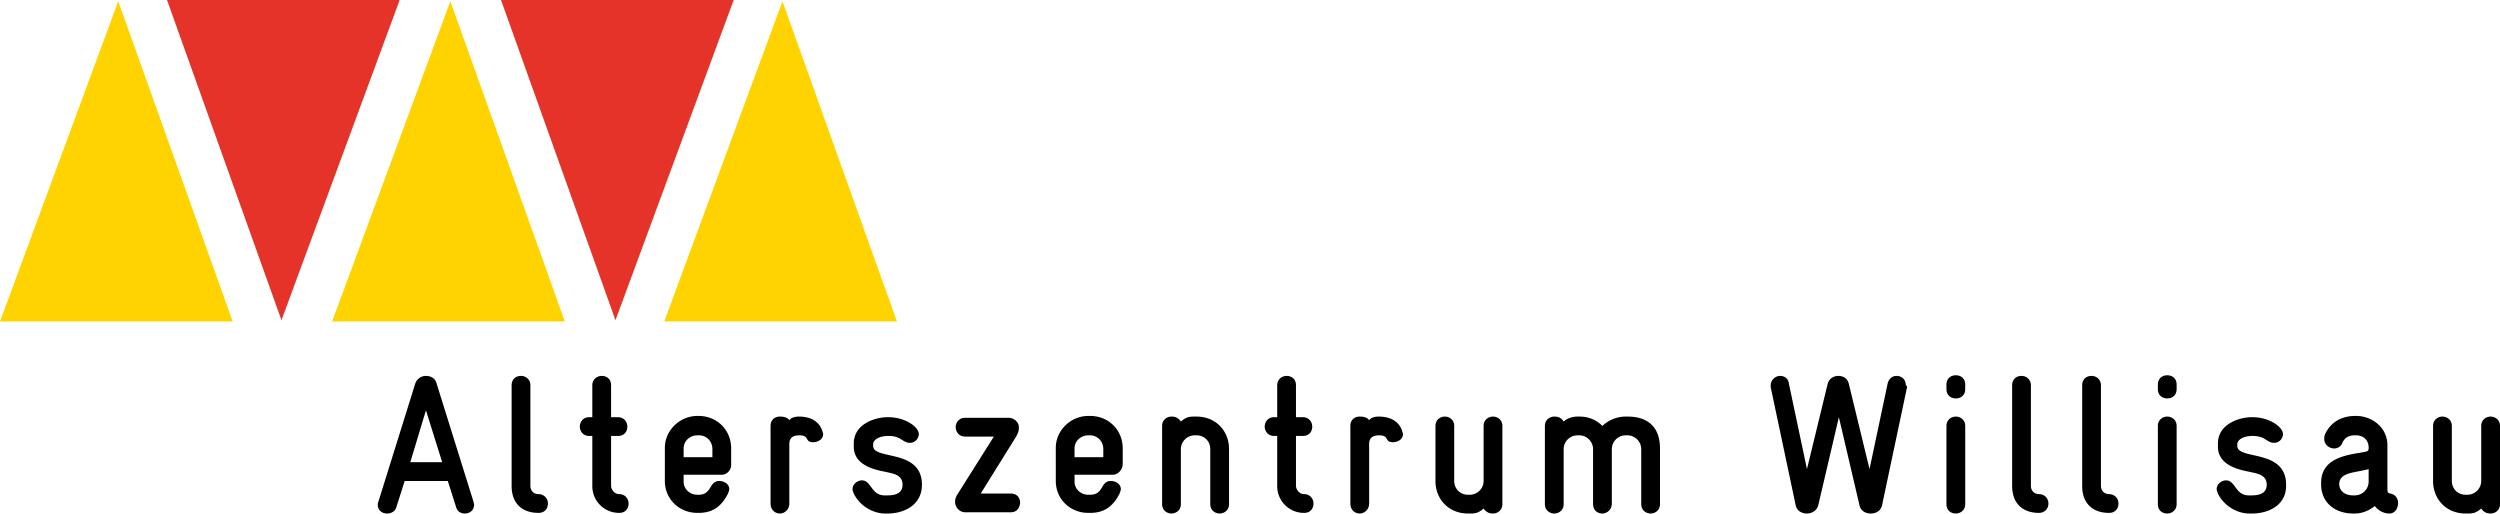
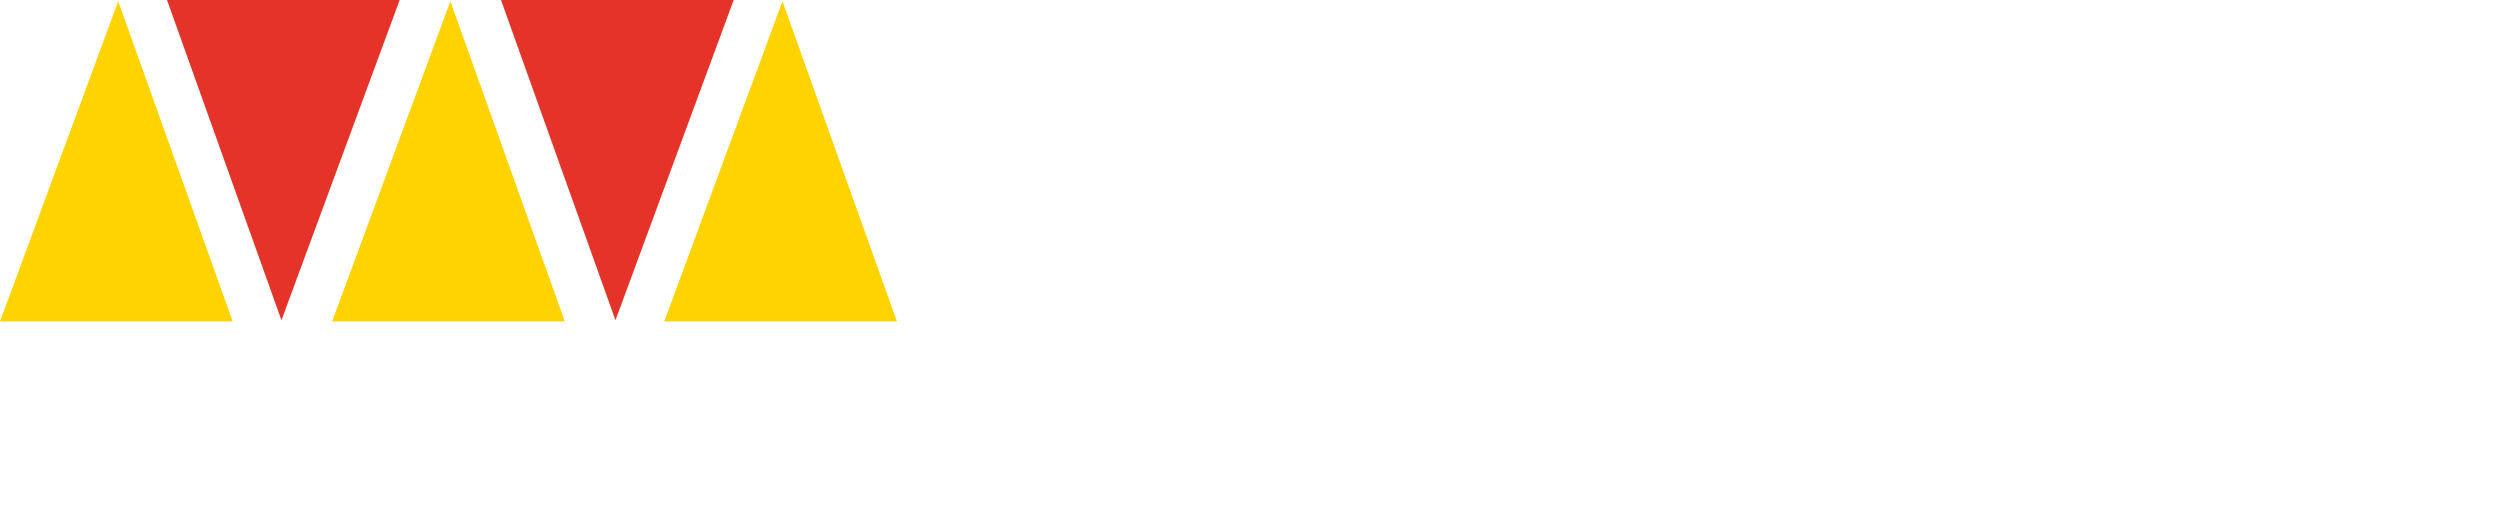
<svg xmlns="http://www.w3.org/2000/svg" width="370" height="76">
-   <path d="M68.777 76c-.555 0-1.11-.278-1.296-1.019l-1.204-3.795H59.89l-1.203 3.795c-.185.741-.833 1.019-1.388 1.019-.833 0-1.389-.555-1.389-1.296 0-.185 0-.278.093-.463l5.461-17.496a1.662 1.662 0 011.574-1.111c.741 0 1.389.371 1.574 1.111l5.462 17.496c0 .185.093.278.093.463-.001.741-.557 1.296-1.39 1.296zm-5.739-15.274l-2.314 7.683h4.721l-2.407-7.683zM79.7 75.907c-2.499 0-3.98-1.481-3.98-3.98V57.023c0-.833.556-1.389 1.389-1.389.74 0 1.388.556 1.388 1.389v14.904c0 .648.463 1.204 1.204 1.204.741 0 1.389.555 1.389 1.389-.001.832-.556 1.387-1.39 1.387zM91.642 75.907a3.951 3.951 0 01-3.98-3.98v-7.406H87.2c-.926 0-1.389-.74-1.389-1.388s.463-1.389 1.389-1.389h.462v-4.721c0-.925.741-1.389 1.389-1.389.74 0 1.389.463 1.389 1.389v4.721h1.018c.926 0 1.389.741 1.389 1.389 0 .74-.463 1.388-1.389 1.388H90.44v7.406c0 .463.463 1.204 1.203 1.204.926 0 1.389.741 1.389 1.389-.001.74-.464 1.387-1.39 1.387zM106.823 70.261h-5.647v1.018c0 1.111.926 1.944 2.037 1.944h.185c2.036 0 1.481-2.036 3.055-2.036.741 0 1.481.462 1.481 1.203 0 .185-.092.371-.185.648-.926 1.851-2.222 2.869-4.351 2.869h-.185c-2.685 0-4.814-2.036-4.814-4.721V66.28c0-2.592 2.222-4.721 4.814-4.721h.185c2.684 0 4.813 2.036 4.813 4.813v2.407c.001.834-.647 1.482-1.388 1.482zm-1.388-3.795c0-1.204-.926-2.037-1.944-2.037h-.277c-1.111 0-2.037.833-2.037 1.944v1.296h4.258v-1.203zM120.339 65.447c-1.296 0-.463-1.018-2.037-1.018-.833 0-1.481.278-1.481 1.296v8.794c0 .926-.74 1.481-1.388 1.481-.648 0-1.389-.463-1.389-1.481V63.04c0-.926.648-1.388 1.389-1.388.648 0 1.203.185 1.388.555.278-.463 1.019-.555 1.389-.555 2.314 0 3.24 1.203 3.518 2.221 0 .093.093.186.093.371-.001.833-.834 1.203-1.482 1.203zM131.447 76h-.463c-1.851 0-3.795-1.203-4.628-2.962-.093-.278-.185-.463-.185-.648 0-.741.74-1.296 1.389-1.296 1.389 0 1.389 2.222 3.333 2.222h.463c1.666 0 2.221-.648 2.221-1.574 0-1.574-1.573-1.667-2.684-1.944-2.037-.371-4.536-1.204-4.536-3.703v-.462c0-2.87 3.147-3.888 4.999-3.888h.092c2.592 0 4.536 1.481 4.536 2.5 0 .648-.556 1.296-1.296 1.296-1.111 0-1.296-1.019-3.147-1.019h-.093c-1.296 0-2.221.556-2.221 1.204v.278c0 2.129 7.22.37 7.22 5.739-.001 3.146-2.871 4.257-5 4.257zM149.591 75.815h-6.757c-.74 0-1.481-.647-1.481-1.573 0-.37.092-.648.37-1.111l5.369-8.517h-4.258c-.926 0-1.389-.741-1.389-1.388 0-.648.463-1.389 1.389-1.389h6.48c.741 0 1.481.648 1.481 1.389 0 .555-.092.833-.463 1.481l-5.184 8.332h4.443c.926 0 1.389.647 1.389 1.388-.093.74-.464 1.388-1.389 1.388zM164.68 70.261h-5.646v1.018c0 1.111.926 1.944 2.036 1.944h.278c2.036 0 1.481-2.036 3.055-2.036.741 0 1.481.462 1.481 1.203 0 .185-.093.371-.185.648-.925 1.851-2.222 2.869-4.351 2.869h-.278c-2.684 0-4.813-2.036-4.813-4.721V66.28c0-2.592 2.221-4.721 4.813-4.721h.278c2.685 0 4.813 2.036 4.813 4.813v2.407c-.092.834-.74 1.482-1.481 1.482zm-1.389-3.795c0-1.204-.925-2.037-1.944-2.037h-.278c-1.11 0-2.036.833-2.036 1.944v1.296h4.258v-1.203zM180.509 76c-.647 0-1.388-.463-1.388-1.389v-8.146c0-1.111-.833-2.037-2.037-2.037h-.278a2.055 2.055 0 00-2.037 2.037v8.146c0 .926-.74 1.389-1.388 1.389s-1.389-.463-1.389-1.389V63.04c0-.926.741-1.388 1.389-1.388.555 0 1.018.185 1.388.74.833-.74 1.389-.74 2.037-.74h.278c2.87 0 4.813 2.129 4.813 4.813v8.146c.001.926-.74 1.389-1.388 1.389zM193.007 75.907a3.95 3.95 0 01-3.98-3.98v-7.406h-.463c-.926 0-1.388-.74-1.388-1.388s.462-1.389 1.388-1.389h.463v-4.721c0-.925.74-1.389 1.388-1.389.741 0 1.389.463 1.389 1.389v4.721h1.018c.926 0 1.389.741 1.389 1.389 0 .74-.463 1.388-1.389 1.388h-1.018v7.406c0 .463.463 1.204 1.204 1.204.926 0 1.388.741 1.388 1.389-.001.74-.464 1.387-1.389 1.387zM206.151 65.447c-1.296 0-.463-1.018-2.037-1.018-.833 0-1.481.278-1.481 1.296v8.794c0 .926-.74 1.481-1.389 1.481-.648 0-1.389-.463-1.389-1.481V63.04c0-.926.648-1.388 1.389-1.388.648 0 1.204.185 1.389.555.277-.463 1.019-.555 1.389-.555 2.314 0 3.24 1.203 3.518 2.221 0 .093.093.186.093.371 0 .833-.834 1.203-1.482 1.203zM220.962 76c-.555 0-1.018-.186-1.388-.741-.834.741-1.389.741-2.037.741h-.277c-2.87 0-4.813-2.129-4.813-4.813V63.04c0-.926.741-1.388 1.389-1.388.647 0 1.388.462 1.388 1.388v8.146c0 1.111.833 2.036 2.037 2.036h.277a2.054 2.054 0 002.037-2.036V63.04c0-.926.74-1.388 1.388-1.388s1.389.462 1.389 1.388v11.571c-.001.926-.742 1.389-1.39 1.389zM244.29 76c-.648 0-1.388-.463-1.388-1.389v-8.146a2.055 2.055 0 00-2.037-2.037h-.278a2.055 2.055 0 00-2.037 2.037v8.054c0 .926-.741 1.481-1.389 1.481-.74 0-1.388-.463-1.388-1.481v-8.054a2.055 2.055 0 00-2.037-2.037h-.278a2.055 2.055 0 00-2.037 2.037v8.146c0 .926-.741 1.389-1.388 1.389-.648 0-1.389-.463-1.389-1.389V63.04c0-.926.741-1.388 1.389-1.388.647 0 1.018.185 1.388.74.463-.463 1.296-.74 2.037-.74h.278c1.481 0 2.592.555 3.425 1.388.833-.833 2.129-1.388 3.425-1.388h.278c3.24 0 4.814 1.759 4.814 4.721v8.239c.001.925-.74 1.388-1.388 1.388zM282.243 57.301l-3.703 17.496c-.184.833-.925 1.203-1.665 1.203-.741 0-1.481-.37-1.667-1.203l-3.055-13.053-3.055 13.053c-.185.74-.926 1.203-1.666 1.203-.741 0-1.482-.37-1.667-1.203l-3.703-17.496v-.278c0-.741.648-1.389 1.389-1.389.647 0 1.203.371 1.295 1.111l2.685 12.682 3.055-12.589c.185-.74.833-1.204 1.573-1.204.741 0 1.389.371 1.574 1.204l3.055 12.589 2.685-12.682c.185-.741.74-1.111 1.295-1.111.833 0 1.389.556 1.389 1.389.186.093.186.185.186.278zM289.464 76c-.741 0-1.389-.463-1.389-1.389V63.04c0-.926.741-1.388 1.389-1.388s1.389.462 1.389 1.388v11.571c0 .926-.741 1.389-1.389 1.389zm0-17.032c-.741 0-1.389-.463-1.389-1.389v-.648c0-.926.648-1.389 1.389-1.389s1.389.463 1.389 1.389v.648c0 .926-.648 1.389-1.389 1.389zM301.776 75.907c-2.5 0-3.98-1.481-3.98-3.98V57.023c0-.833.556-1.389 1.389-1.389.741 0 1.389.556 1.389 1.389v14.904c0 .648.463 1.204 1.203 1.204.741 0 1.389.555 1.389 1.389-.002.832-.65 1.387-1.39 1.387zM312.143 75.907c-2.499 0-3.98-1.481-3.98-3.98V57.023c0-.833.556-1.389 1.389-1.389.74 0 1.388.556 1.388 1.389v14.904c0 .648.463 1.204 1.203 1.204.741 0 1.389.555 1.389 1.389 0 .832-.555 1.387-1.389 1.387zM320.753 76c-.74 0-1.389-.463-1.389-1.389V63.04c0-.926.741-1.388 1.389-1.388s1.389.462 1.389 1.388v11.571c-.001.926-.741 1.389-1.389 1.389zm0-17.032c-.74 0-1.389-.463-1.389-1.389v-.648c0-.926.648-1.389 1.389-1.389s1.389.463 1.389 1.389v.648c-.001.926-.649 1.389-1.389 1.389zM333.342 76h-.462c-1.852 0-3.796-1.203-4.629-2.962-.092-.278-.185-.463-.185-.648 0-.741.741-1.296 1.389-1.296 1.388 0 1.388 2.222 3.333 2.222h.463c1.666 0 2.222-.648 2.222-1.574 0-1.574-1.574-1.667-2.685-1.944-2.037-.371-4.536-1.204-4.536-3.703v-.462c0-2.87 3.148-3.888 4.999-3.888h.092c2.592 0 4.536 1.481 4.536 2.5 0 .648-.556 1.296-1.296 1.296-1.111 0-1.296-1.019-3.147-1.019h-.093c-1.296 0-2.221.556-2.221 1.204v.278c0 2.129 7.22.37 7.22 5.739.092 3.146-2.778 4.257-5 4.257zM353.615 76c-.926 0-1.759-.555-2.129-1.111-.833.648-1.852 1.111-2.962 1.111h-.277c-2.407 0-4.721-1.389-4.721-4.351v-.185c0-4.073 4.628-4.166 6.665-4.629.371-.093.371-.37.371-.555 0-1.203-.833-1.852-1.852-1.852h-.185c-.833 0-1.481.278-1.851 1.111-.186.555-.741.833-1.204.833-.741 0-1.481-.555-1.481-1.388 0-.185 0-.371.093-.648.926-2.129 2.87-2.777 4.443-2.777h.185c2.314 0 4.628 1.667 4.628 4.351v6.387c0 .37 0 .741.463.741.741.185 1.111.74 1.111 1.388-.001.834-.464 1.574-1.297 1.574zm-3.055-6.573c-2.037.556-4.351.463-4.351 2.222 0 .926.741 1.667 2.037 1.667h.277a2.055 2.055 0 002.037-2.037v-1.852zM368.612 76c-.556 0-1.019-.186-1.389-.741-.834.741-1.389.741-2.037.741h-.278c-2.87 0-4.813-2.129-4.813-4.813V63.04c0-.926.74-1.388 1.388-1.388.648 0 1.389.462 1.389 1.388v8.146c0 1.111.833 2.036 2.036 2.036h.278a2.054 2.054 0 002.037-2.036V63.04c0-.926.74-1.388 1.389-1.388.648 0 1.388.462 1.388 1.388v11.571c0 .926-.74 1.389-1.388 1.389z" />
  <path fill="#E63329" d="M24.716 0l16.94 47.396L59.152 0zM74.148 0l16.941 47.396L108.585 0z" />
  <path fill="#FFD300" d="M132.745 47.581L115.805.186 98.309 47.581zM83.591 47.581L66.651.186 49.155 47.581zM34.436 47.581L17.495.186 0 47.581z" />
</svg>